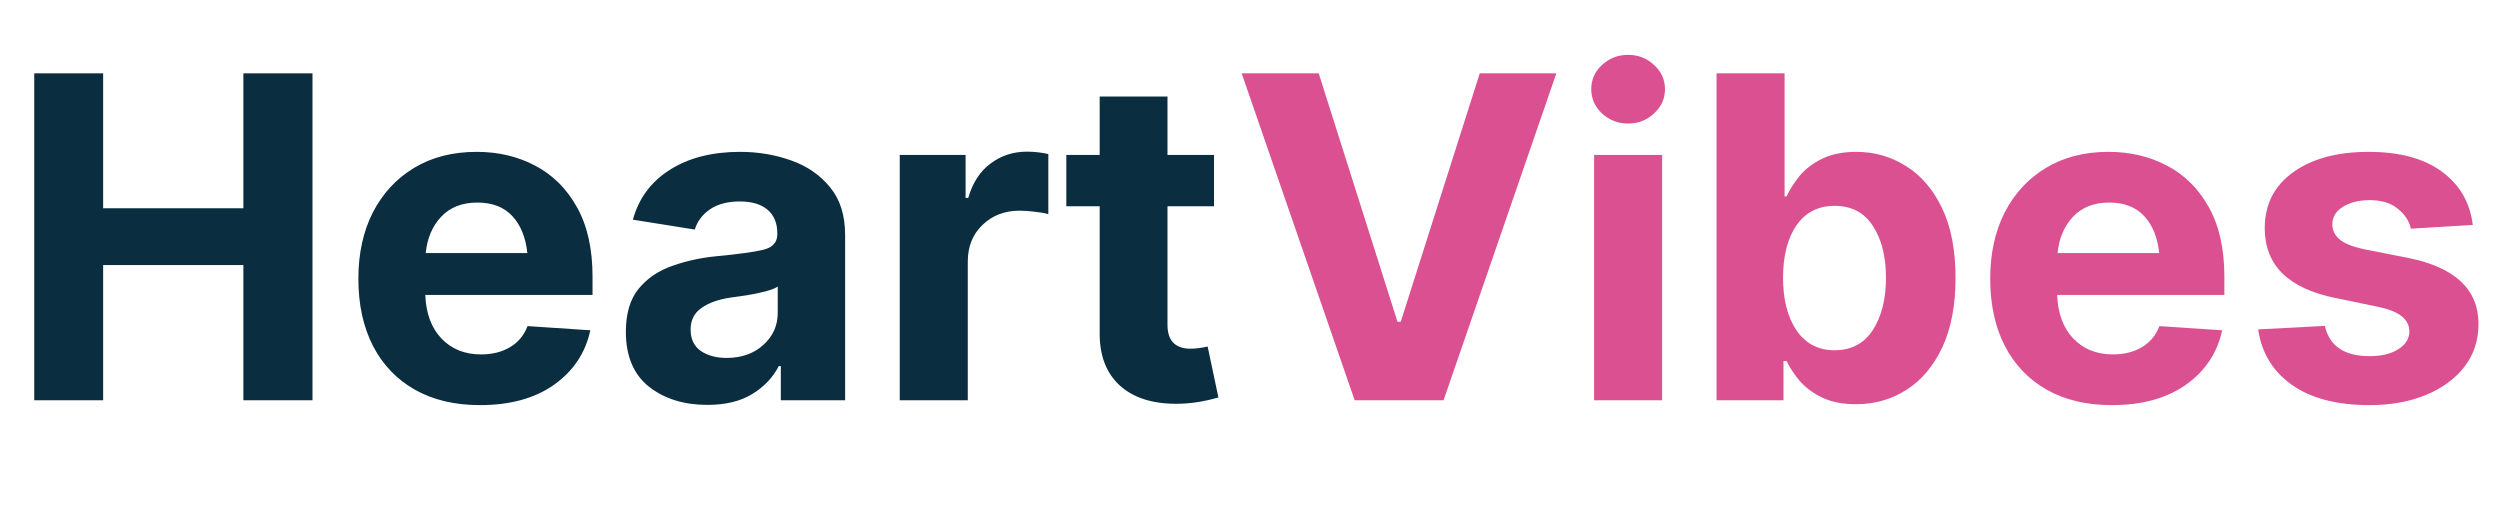
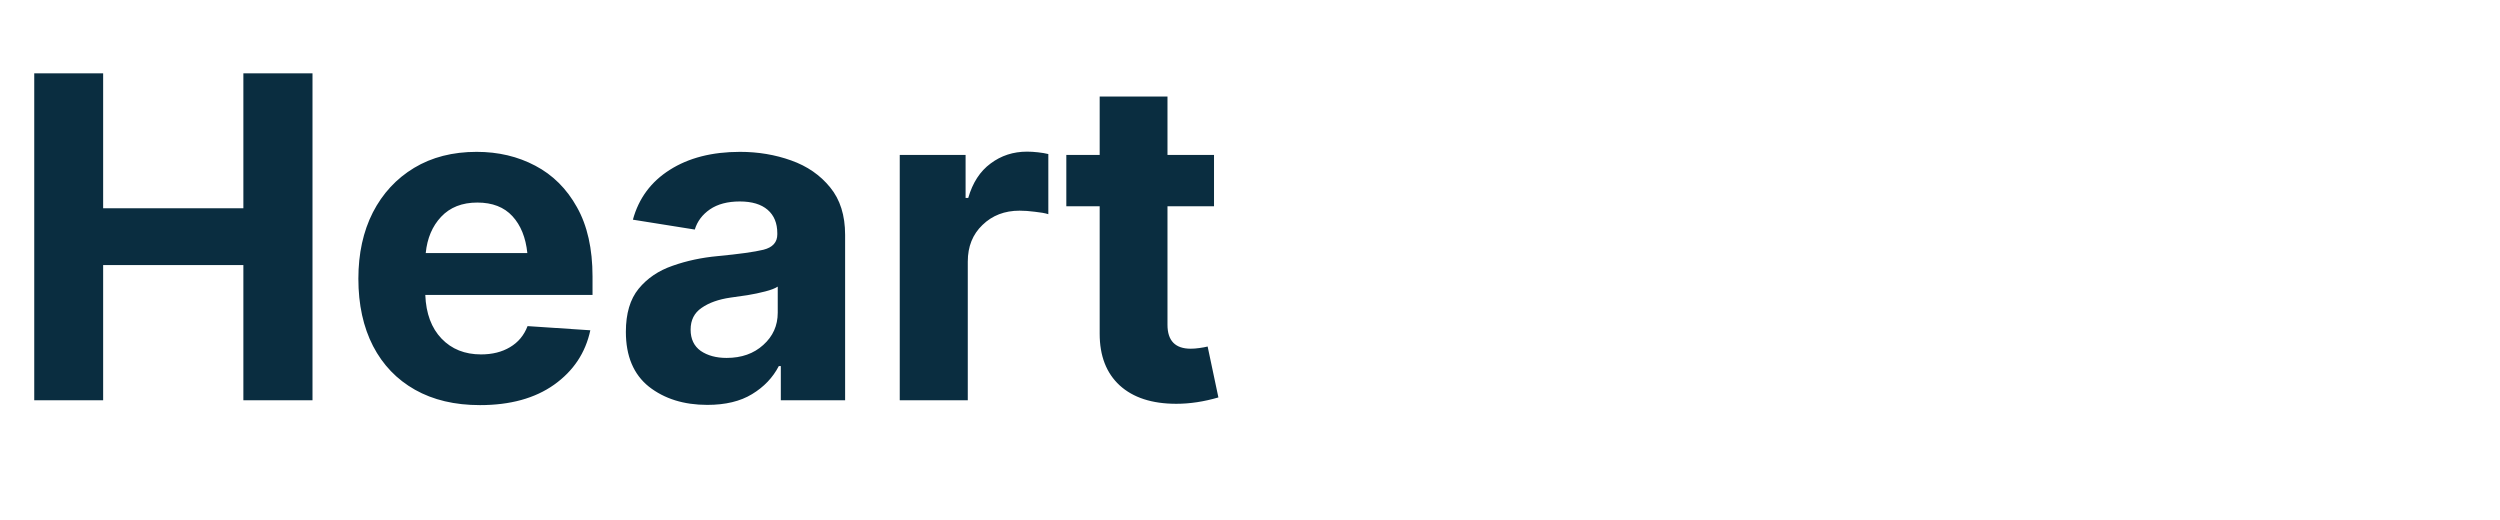
<svg xmlns="http://www.w3.org/2000/svg" width="178" height="37" viewBox="0 0 178 37" fill="none">
  <path d="M2.438 28.5V5.219H7.344V14.828H17.328V5.219H22.25V28.5H17.328V18.875H7.344V28.5H2.438ZM34.172 28.844C32.38 28.844 30.838 28.479 29.547 27.75C28.255 27.021 27.26 25.984 26.562 24.641C25.865 23.287 25.516 21.688 25.516 19.844C25.516 18.052 25.859 16.479 26.547 15.125C27.245 13.771 28.224 12.713 29.484 11.953C30.745 11.193 32.229 10.812 33.938 10.812C35.479 10.812 36.87 11.141 38.109 11.797C39.359 12.453 40.349 13.438 41.078 14.75C41.818 16.062 42.188 17.708 42.188 19.688V21H30.281C30.333 22.323 30.719 23.359 31.438 24.109C32.156 24.859 33.094 25.234 34.25 25.234C35.052 25.234 35.74 25.062 36.312 24.719C36.896 24.375 37.312 23.875 37.562 23.219L42.031 23.516C41.688 25.12 40.828 26.412 39.453 27.391C38.089 28.359 36.328 28.844 34.172 28.844ZM30.312 18.016H37.547C37.432 16.912 37.078 16.037 36.484 15.391C35.891 14.745 35.057 14.422 33.984 14.422C32.901 14.422 32.042 14.76 31.406 15.438C30.781 16.104 30.417 16.963 30.312 18.016ZM50.359 28.828C48.693 28.828 47.307 28.396 46.203 27.531C45.109 26.656 44.562 25.354 44.562 23.625C44.562 22.323 44.865 21.302 45.469 20.562C46.083 19.812 46.891 19.266 47.891 18.922C48.891 18.568 49.964 18.338 51.109 18.234C52.63 18.088 53.714 17.938 54.359 17.781C55.016 17.615 55.344 17.25 55.344 16.688V16.609C55.344 15.891 55.115 15.333 54.656 14.938C54.198 14.542 53.536 14.344 52.672 14.344C51.807 14.344 51.099 14.531 50.547 14.906C50.005 15.281 49.646 15.76 49.469 16.344L45.062 15.641C45.479 14.12 46.354 12.938 47.688 12.094C49.031 11.24 50.698 10.812 52.688 10.812C53.979 10.812 55.193 11.016 56.328 11.422C57.474 11.828 58.401 12.469 59.109 13.344C59.818 14.208 60.172 15.333 60.172 16.719V28.5H55.594V26.062H55.453C55.026 26.885 54.391 27.552 53.547 28.062C52.714 28.573 51.651 28.828 50.359 28.828ZM49.172 23.469C49.172 24.135 49.411 24.641 49.891 24.984C50.38 25.318 50.995 25.484 51.734 25.484C52.797 25.484 53.667 25.177 54.344 24.562C55.031 23.948 55.375 23.182 55.375 22.266V20.406C55.188 20.531 54.891 20.646 54.484 20.75C54.089 20.854 53.667 20.943 53.219 21.016C52.771 21.078 52.37 21.135 52.016 21.188C51.161 21.312 50.474 21.557 49.953 21.922C49.432 22.276 49.172 22.792 49.172 23.469ZM64.062 28.5V11.031H68.75V14.094H68.938C69.25 13.01 69.781 12.193 70.531 11.641C71.281 11.078 72.146 10.797 73.125 10.797C73.365 10.797 73.625 10.812 73.906 10.844C74.188 10.875 74.432 10.917 74.641 10.969V15.25C74.412 15.177 74.094 15.12 73.688 15.078C73.292 15.026 72.927 15 72.594 15C71.531 15 70.651 15.338 69.953 16.016C69.255 16.682 68.906 17.552 68.906 18.625V28.5H64.062ZM86.438 11.031V14.688H83.125V23.125C83.125 24.26 83.677 24.828 84.781 24.828C84.969 24.828 85.172 24.812 85.391 24.781C85.62 24.75 85.818 24.713 85.984 24.672L86.75 28.297C85.719 28.599 84.719 28.75 83.75 28.75C82.021 28.75 80.677 28.312 79.719 27.438C78.771 26.562 78.297 25.338 78.297 23.766V14.688H75.922V11.031H78.297V6.875H83.125V11.031H86.438Z" fill="#0A2D40" />
-   <path d="M93.891 5.219L99.5 22.906H99.734L105.359 5.219H110.812L102.781 28.5H96.453L88.406 5.219H93.891ZM113.5 28.5V11.031H118.344V28.5H113.5ZM115.922 8.797C115.203 8.797 114.583 8.557 114.062 8.078C113.552 7.599 113.297 7.021 113.297 6.344C113.297 5.667 113.552 5.094 114.062 4.625C114.583 4.146 115.203 3.906 115.922 3.906C116.641 3.906 117.255 4.146 117.766 4.625C118.286 5.094 118.547 5.667 118.547 6.344C118.547 7.021 118.286 7.599 117.766 8.078C117.255 8.557 116.641 8.797 115.922 8.797ZM132.141 28.781C131.203 28.781 130.406 28.625 129.75 28.312C129.104 28 128.573 27.609 128.156 27.141C127.75 26.662 127.432 26.182 127.203 25.703H126.984V28.5H122.219V5.219H127.062V13.984H127.203C127.422 13.505 127.729 13.021 128.125 12.531C128.531 12.042 129.062 11.635 129.719 11.312C130.385 10.979 131.203 10.812 132.172 10.812C133.453 10.812 134.625 11.146 135.688 11.812C136.76 12.469 137.62 13.463 138.266 14.797C138.911 16.13 139.234 17.797 139.234 19.797C139.234 21.734 138.922 23.375 138.297 24.719C137.672 26.052 136.823 27.062 135.75 27.75C134.677 28.438 133.474 28.781 132.141 28.781ZM126.953 19.781C126.953 21.323 127.271 22.568 127.906 23.516C128.552 24.463 129.458 24.938 130.625 24.938C131.812 24.938 132.719 24.458 133.344 23.5C133.969 22.531 134.281 21.292 134.281 19.781C134.281 18.26 133.969 17.026 133.344 16.078C132.729 15.13 131.823 14.656 130.625 14.656C129.458 14.656 128.552 15.12 127.906 16.047C127.271 16.974 126.953 18.219 126.953 19.781ZM150.359 28.844C148.568 28.844 147.026 28.479 145.734 27.75C144.443 27.021 143.448 25.984 142.75 24.641C142.052 23.287 141.703 21.688 141.703 19.844C141.703 18.052 142.047 16.479 142.734 15.125C143.432 13.771 144.411 12.713 145.672 11.953C146.932 11.193 148.417 10.812 150.125 10.812C151.667 10.812 153.057 11.141 154.297 11.797C155.547 12.453 156.536 13.438 157.266 14.75C158.005 16.062 158.375 17.708 158.375 19.688V21H146.469C146.521 22.323 146.906 23.359 147.625 24.109C148.344 24.859 149.281 25.234 150.438 25.234C151.24 25.234 151.927 25.062 152.5 24.719C153.083 24.375 153.5 23.875 153.75 23.219L158.219 23.516C157.875 25.12 157.016 26.412 155.641 27.391C154.276 28.359 152.516 28.844 150.359 28.844ZM146.5 18.016H153.734C153.62 16.912 153.266 16.037 152.672 15.391C152.078 14.745 151.245 14.422 150.172 14.422C149.089 14.422 148.229 14.76 147.594 15.438C146.969 16.104 146.604 16.963 146.5 18.016ZM176.062 16.016L171.656 16.281C171.531 15.729 171.219 15.255 170.719 14.859C170.229 14.453 169.562 14.25 168.719 14.25C167.969 14.25 167.339 14.406 166.828 14.719C166.318 15.031 166.062 15.448 166.062 15.969C166.062 16.385 166.229 16.74 166.562 17.031C166.896 17.323 167.464 17.557 168.266 17.734L171.438 18.359C174.792 19.026 176.469 20.599 176.469 23.078C176.469 24.234 176.135 25.245 175.469 26.109C174.802 26.974 173.885 27.646 172.719 28.125C171.552 28.604 170.214 28.844 168.703 28.844C166.391 28.844 164.552 28.365 163.188 27.406C161.823 26.438 161.021 25.12 160.781 23.453L165.531 23.203C165.854 24.641 166.917 25.359 168.719 25.359C169.562 25.359 170.245 25.193 170.766 24.859C171.286 24.526 171.547 24.104 171.547 23.594C171.547 22.729 170.802 22.146 169.312 21.844L166.297 21.219C162.932 20.542 161.25 18.885 161.25 16.25C161.25 14.562 161.922 13.234 163.266 12.266C164.62 11.297 166.411 10.812 168.641 10.812C170.849 10.812 172.589 11.281 173.859 12.219C175.13 13.146 175.865 14.412 176.062 16.016Z" fill="#DB5091" />
</svg>